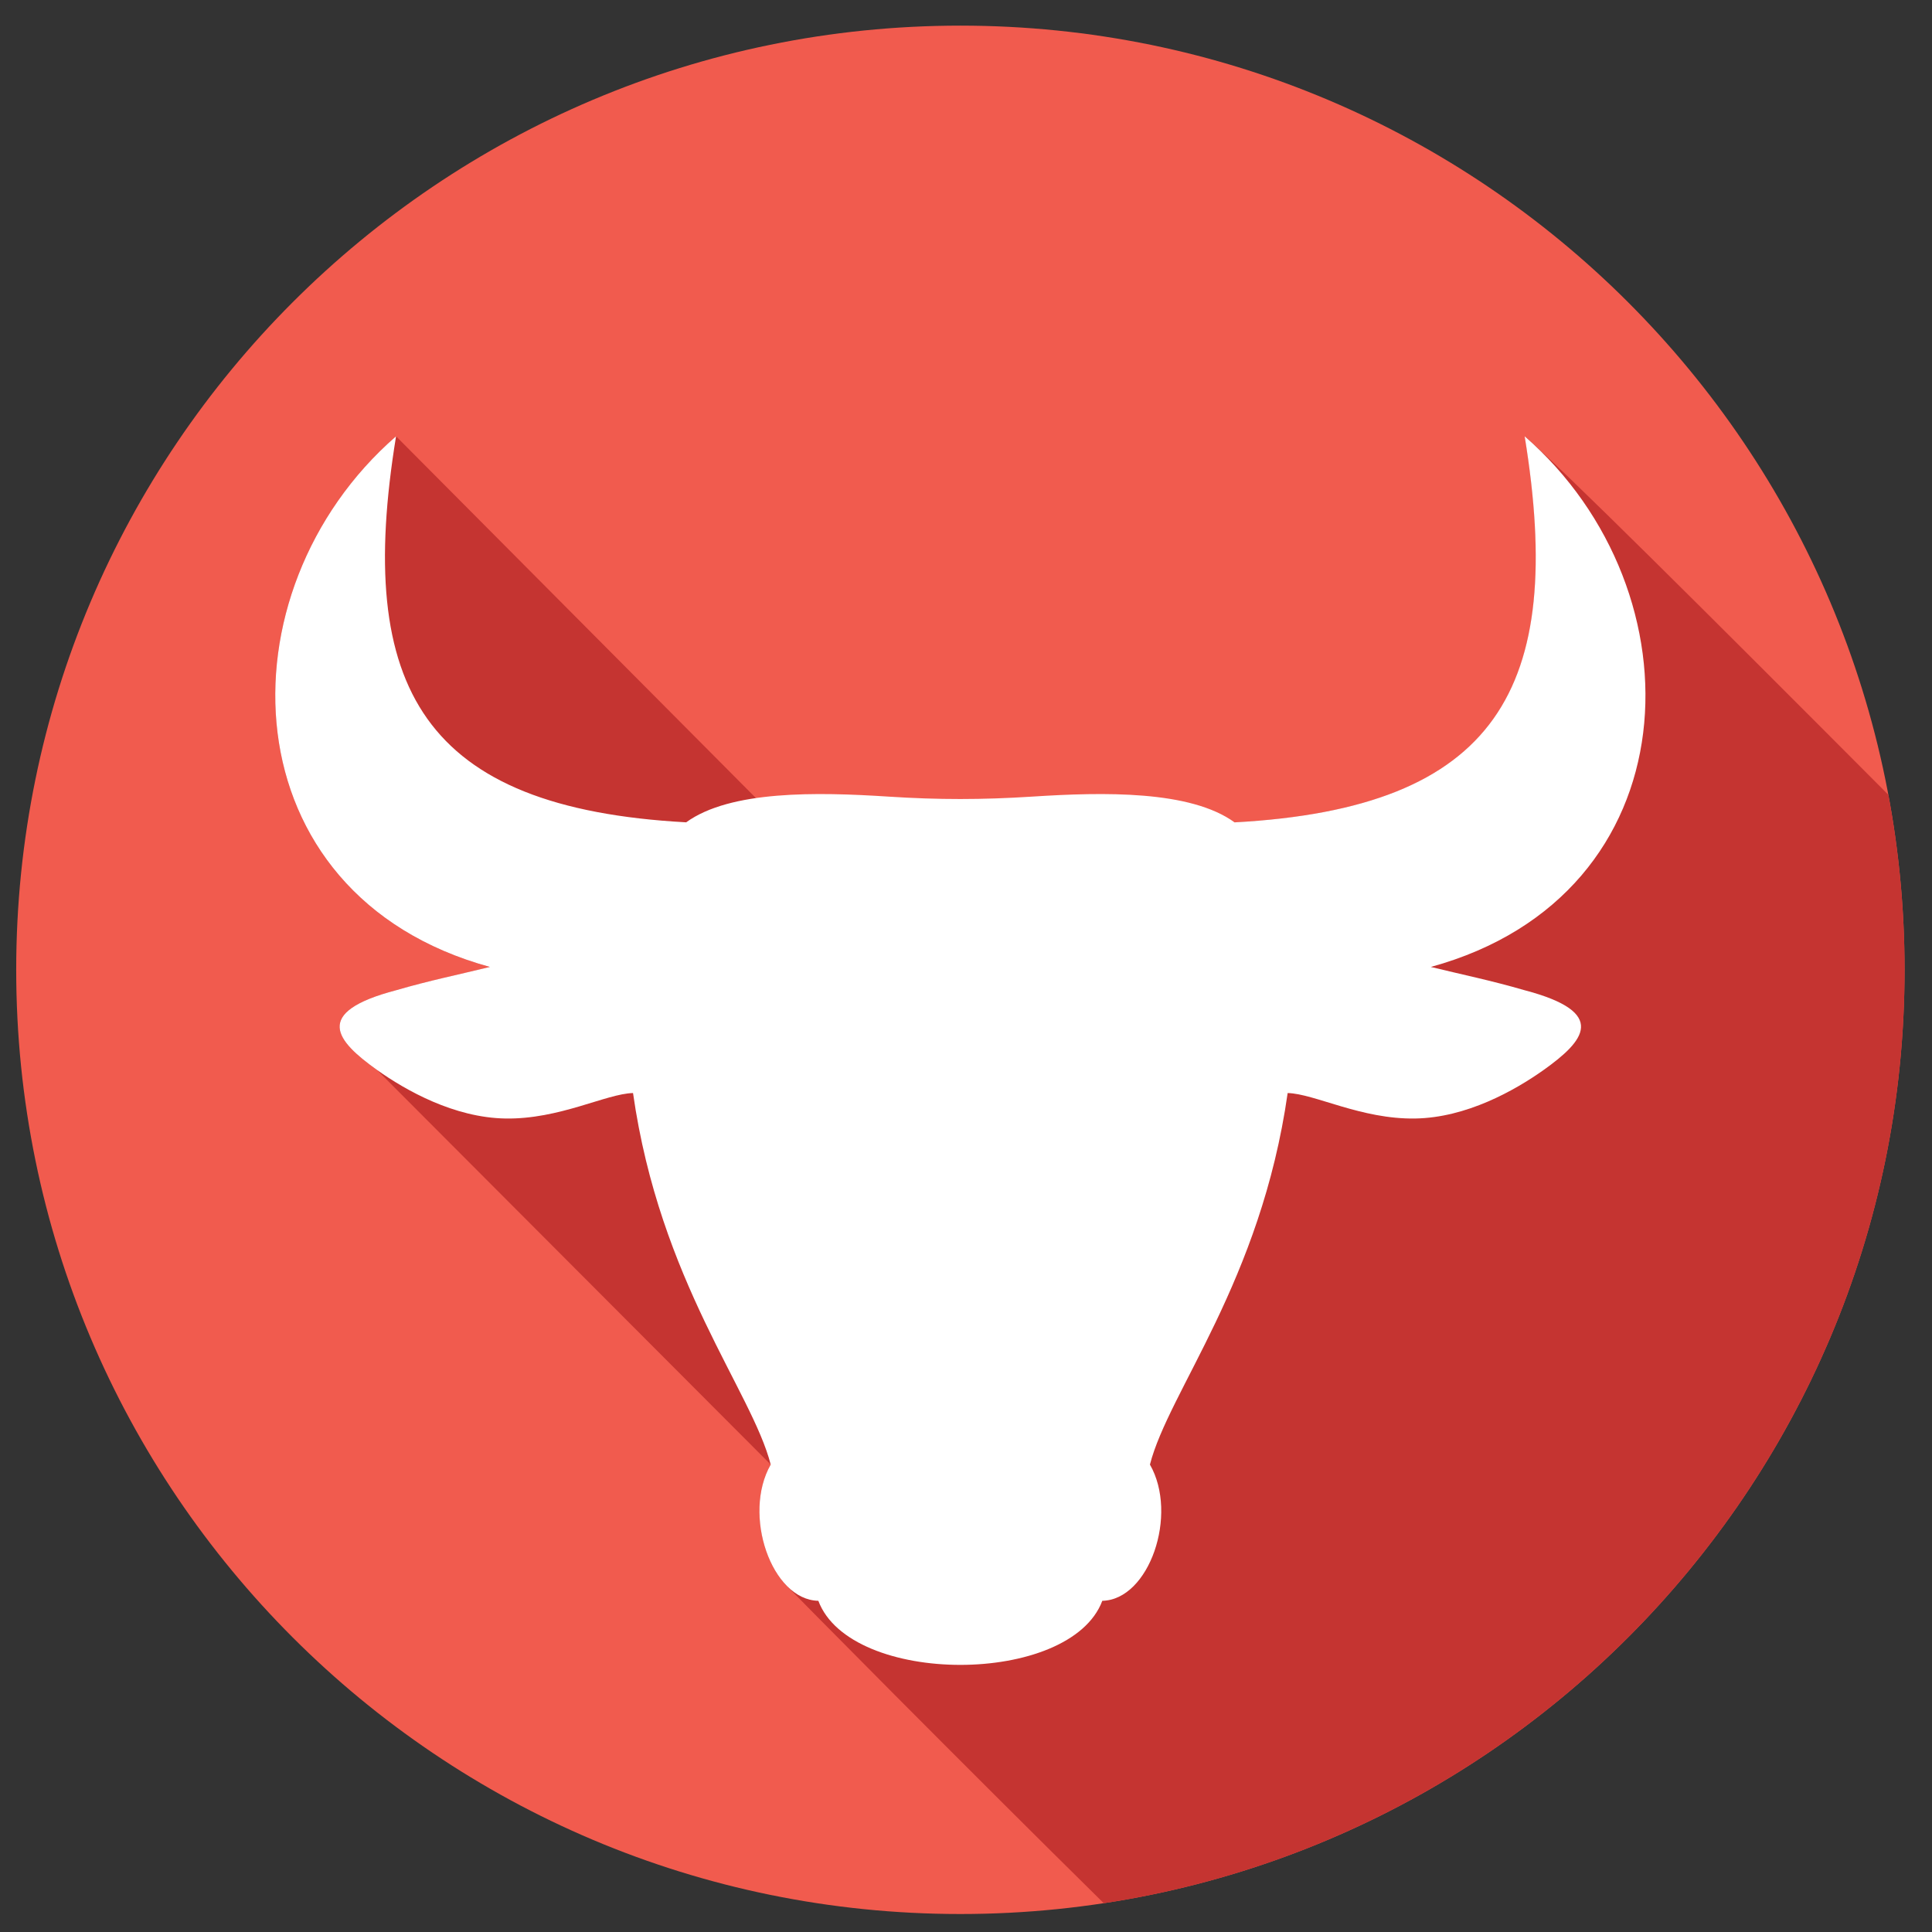
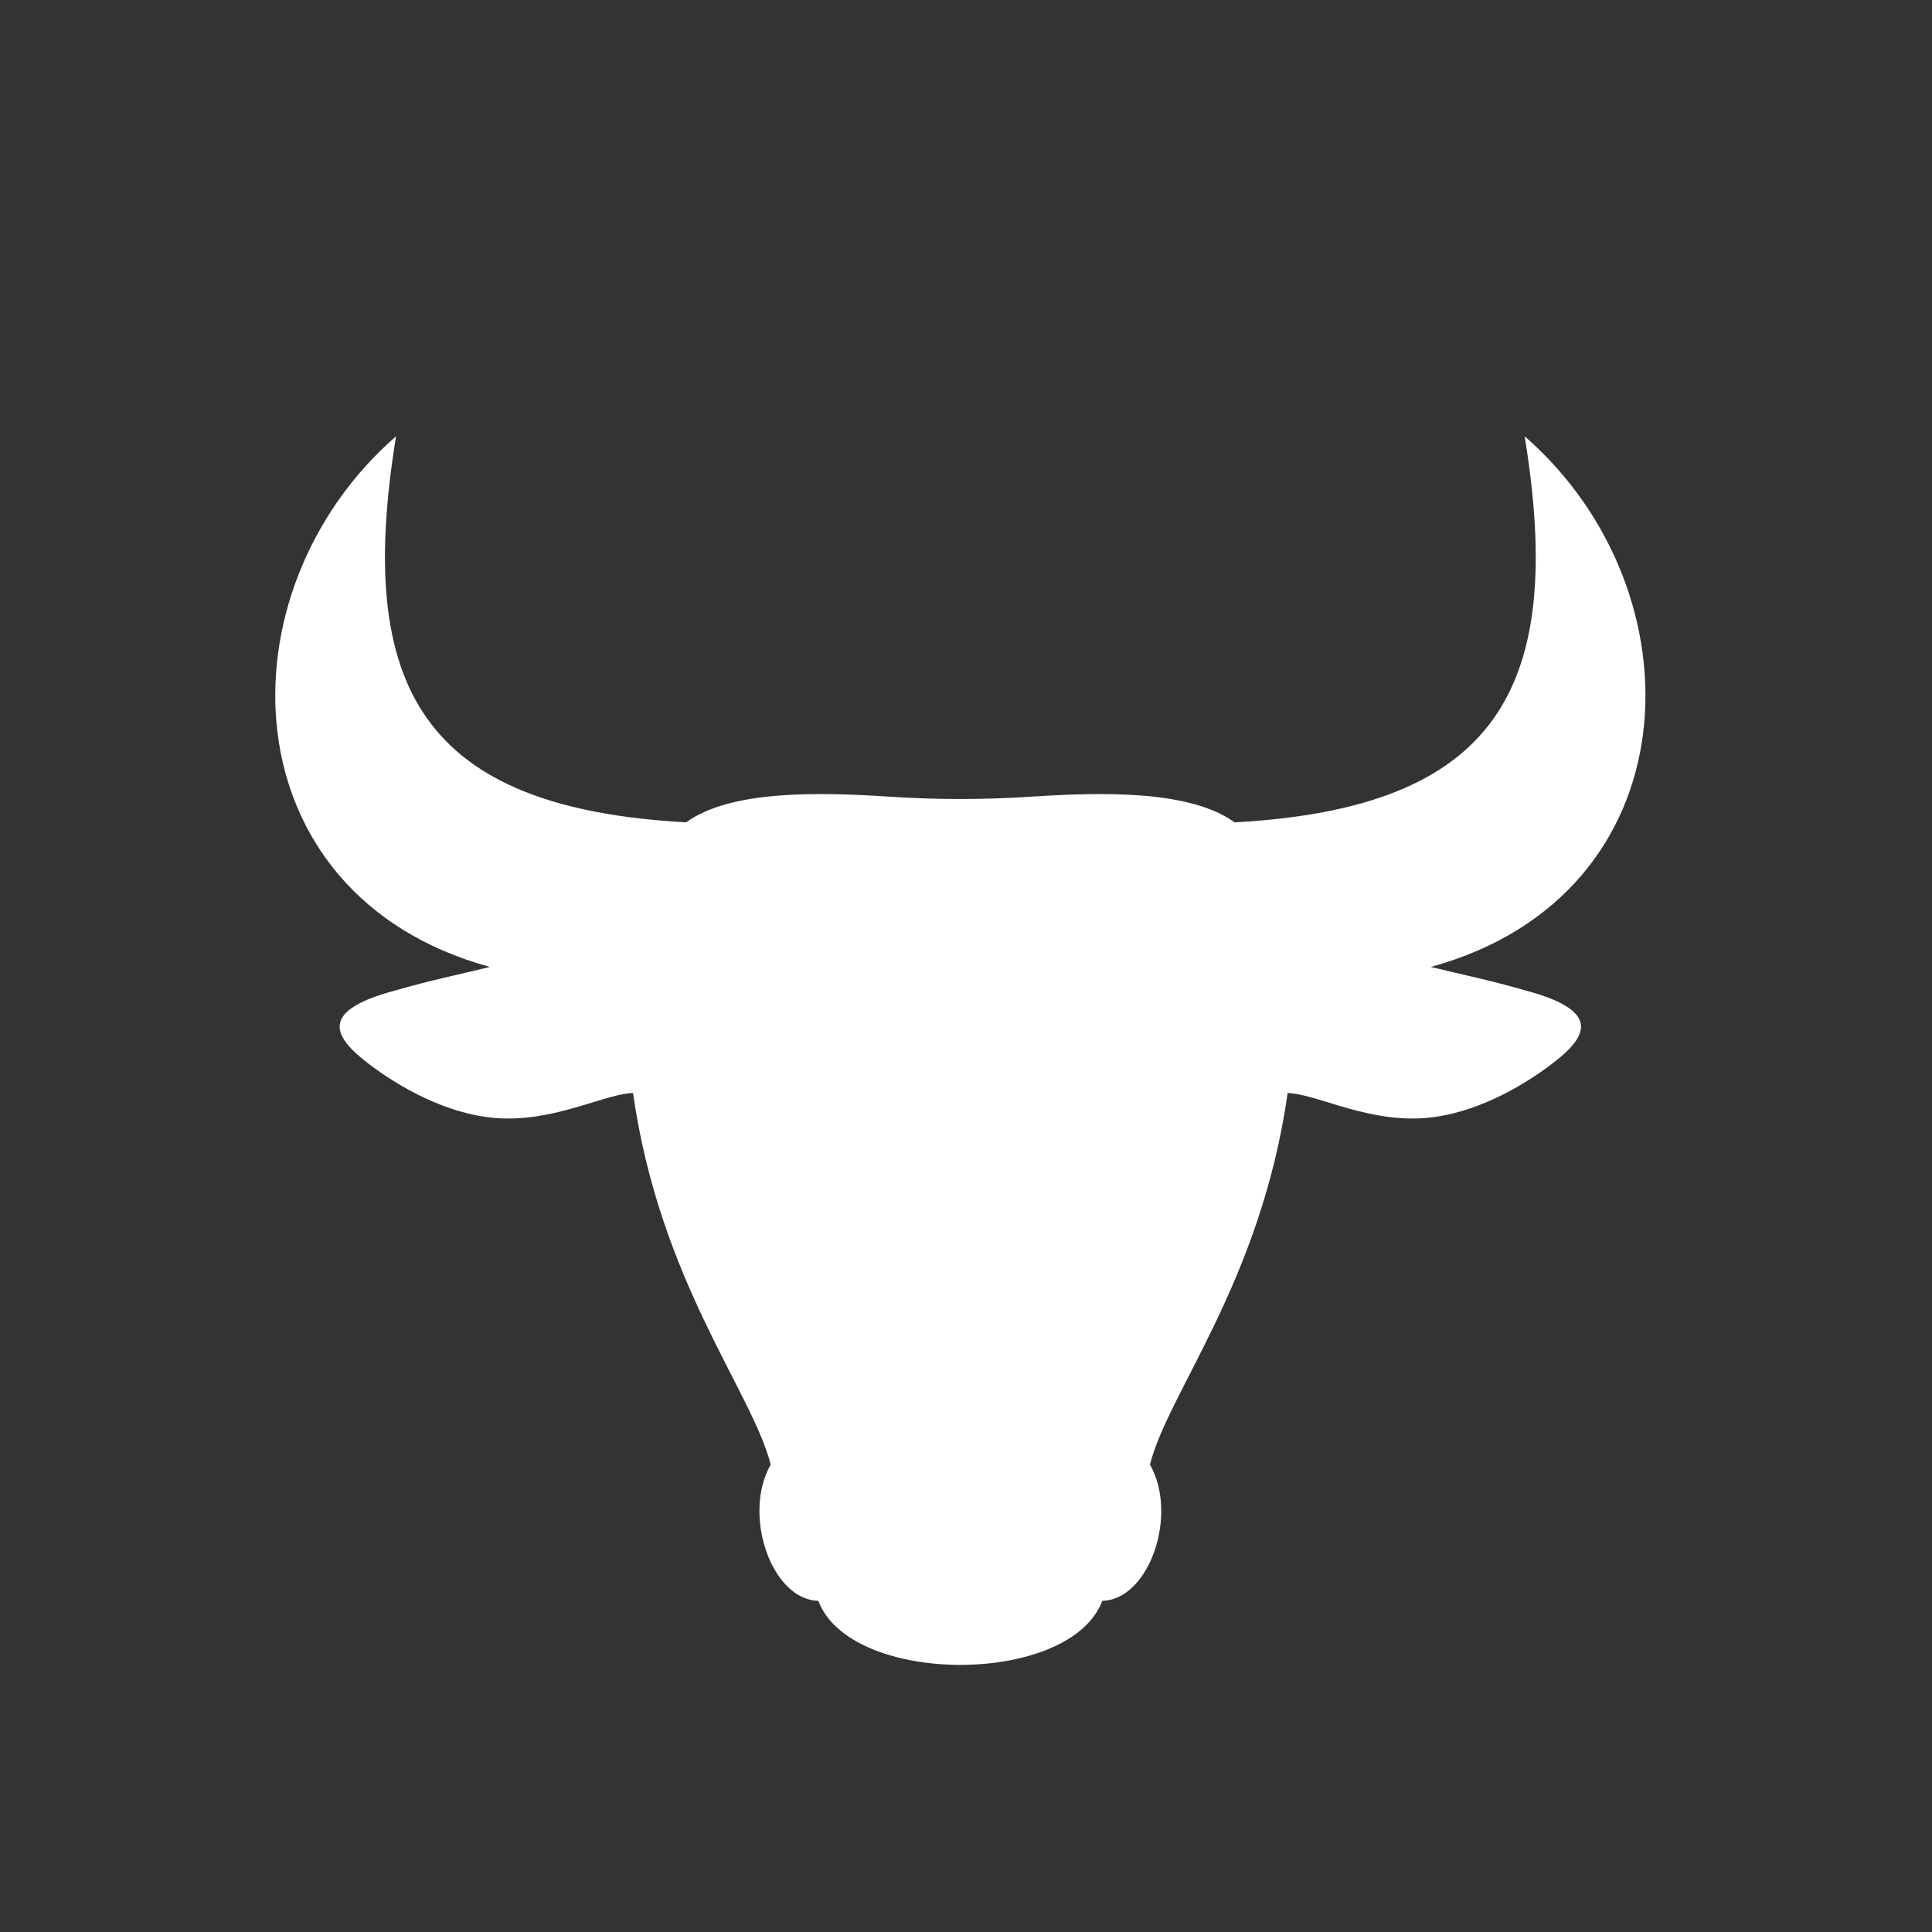
<svg xmlns="http://www.w3.org/2000/svg" width="49px" height="49px" viewBox="0 0 49 49" version="1.1">
  <rect x="0" y="0" width="49" height="49" fill="#333333" stroke="none" />
  <title>taurus</title>
  <desc>Created with Sketch.</desc>
  <defs />
  <g id="Page-1" stroke="none" stroke-width="1" fill="none" fill-rule="evenodd">
    <g id="zodiac-horoscope-signs-in-flat-icon-style-[Converted]" transform="translate(-49, 0)">
      <g id="taurus" transform="translate(49, 0)">
-         <path d="M24.358,0.65 C37.583,0.65 48.304,11.371 48.304,24.597 C48.304,37.822 37.583,48.544 24.358,48.544 C11.132,48.544 0.411,37.823 0.411,24.597 C0.411,11.372 11.132,0.65 24.358,0.65 L24.358,0.65 Z" id="Shape" fill="#F15B4E" />
-         <path d="M19.222,20.291 L10.045,11.065 C5.518,15.009 5.764,22.698 12.425,24.525 C11.63,24.72 10.898,24.869 10.052,25.114 C7.899,25.678 8.538,26.407 9.561,27.136 L19.548,37.146 C19.024,38.062 19.268,39.446 19.891,40.152 C20.042,40.323 24.586,44.912 27.994,48.27 C39.494,46.518 48.305,36.587 48.305,24.598 C48.305,23.08 48.163,21.597 47.893,20.158 C43.136,15.383 39.668,11.934 38.672,11.066 C39.719,17.479 37.964,20.495 31.314,20.858 C27.854,21.21 21.029,22.107 19.222,20.291 L19.222,20.291 Z" id="Shape" fill="#C53431" />
        <path d="M17.403,20.856 C10.753,20.493 8.997,17.478 10.045,11.065 C5.518,15.008 5.764,22.698 12.425,24.524 C11.63,24.719 10.897,24.867 10.052,25.113 C7.898,25.677 8.538,26.406 9.56,27.135 C10.299,27.661 11.523,28.347 12.819,28.368 C14.19,28.391 15.374,27.739 16.055,27.722 C16.735,32.501 19.072,35.286 19.547,37.145 C18.822,38.413 19.566,40.576 20.755,40.6 C21.567,42.767 27.145,42.767 27.957,40.6 C29.146,40.576 29.892,38.414 29.165,37.145 C29.641,35.285 31.978,32.5 32.658,27.722 C33.339,27.739 34.523,28.391 35.894,28.368 C37.19,28.347 38.414,27.66 39.153,27.135 C40.175,26.406 40.814,25.678 38.662,25.113 C37.817,24.867 37.084,24.718 36.289,24.524 C42.95,22.697 43.196,15.008 38.669,11.065 C39.716,17.478 37.961,20.494 31.311,20.857 C30.191,20.044 27.999,20.086 26.177,20.204 C24.915,20.285 23.797,20.286 22.535,20.204 C20.715,20.086 18.522,20.044 17.403,20.856 L17.403,20.856 Z" id="Shape" fill="#FFFFFF" />
      </g>
    </g>
  </g>
</svg>